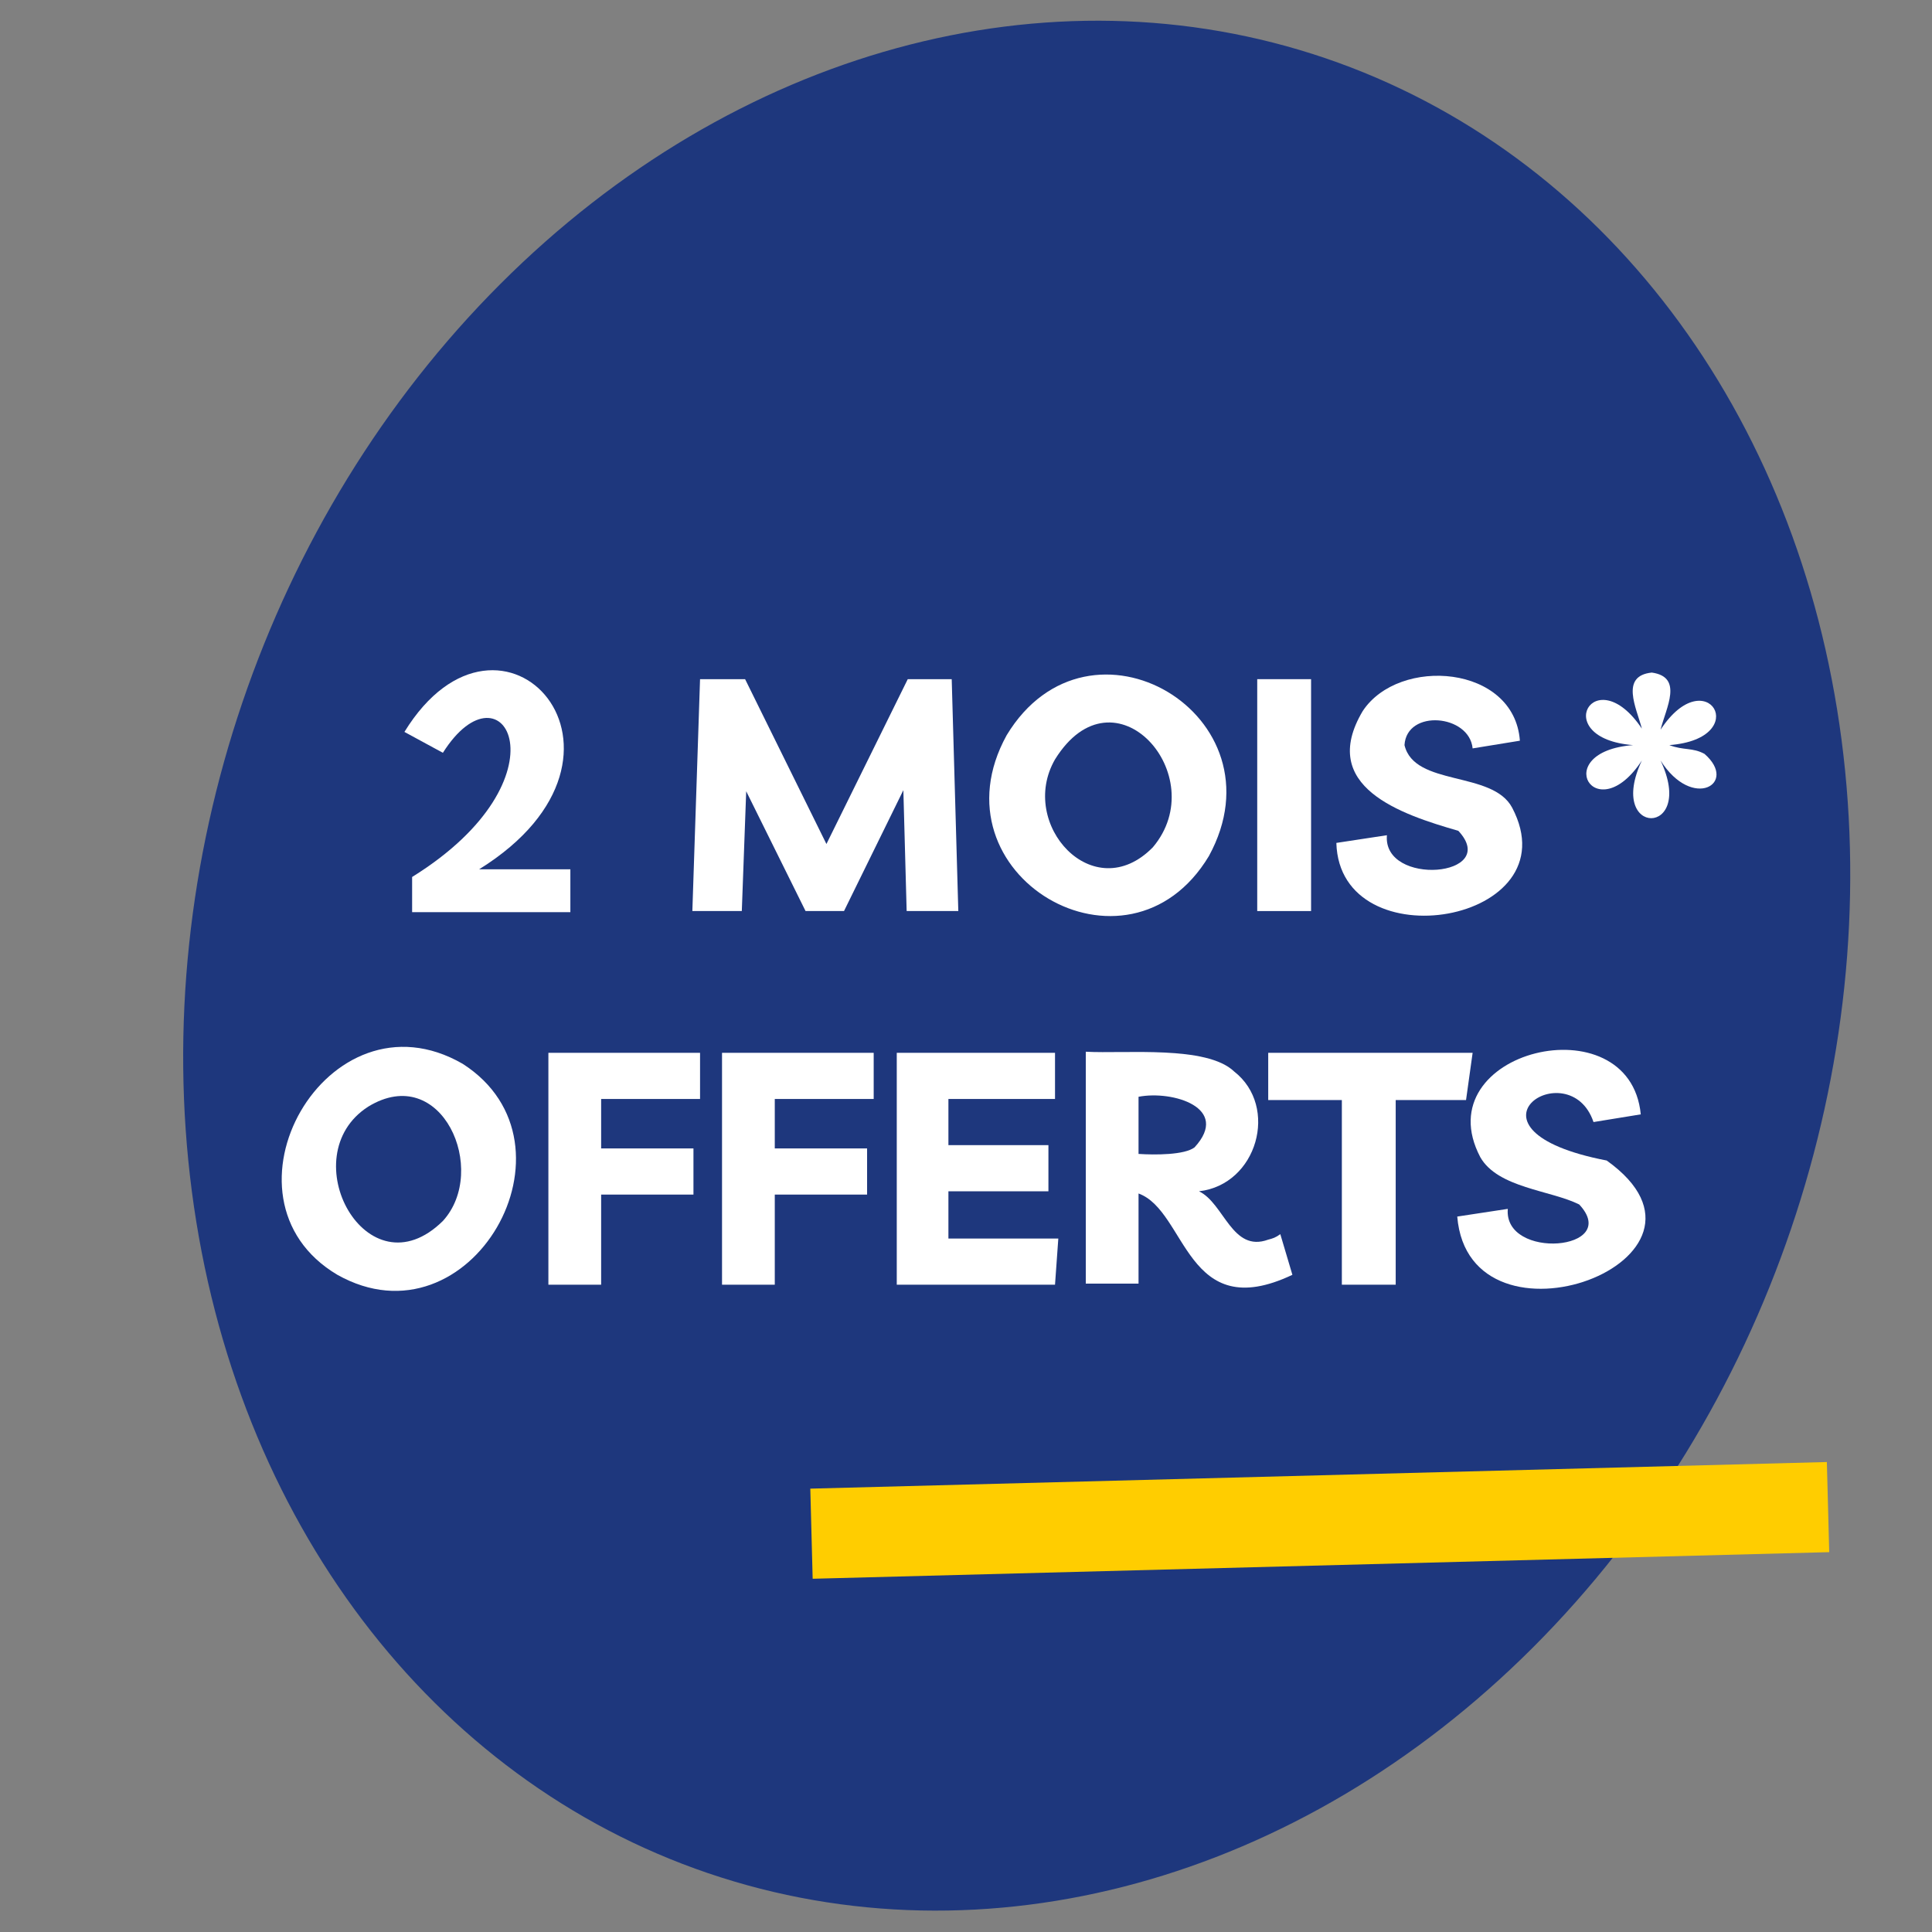
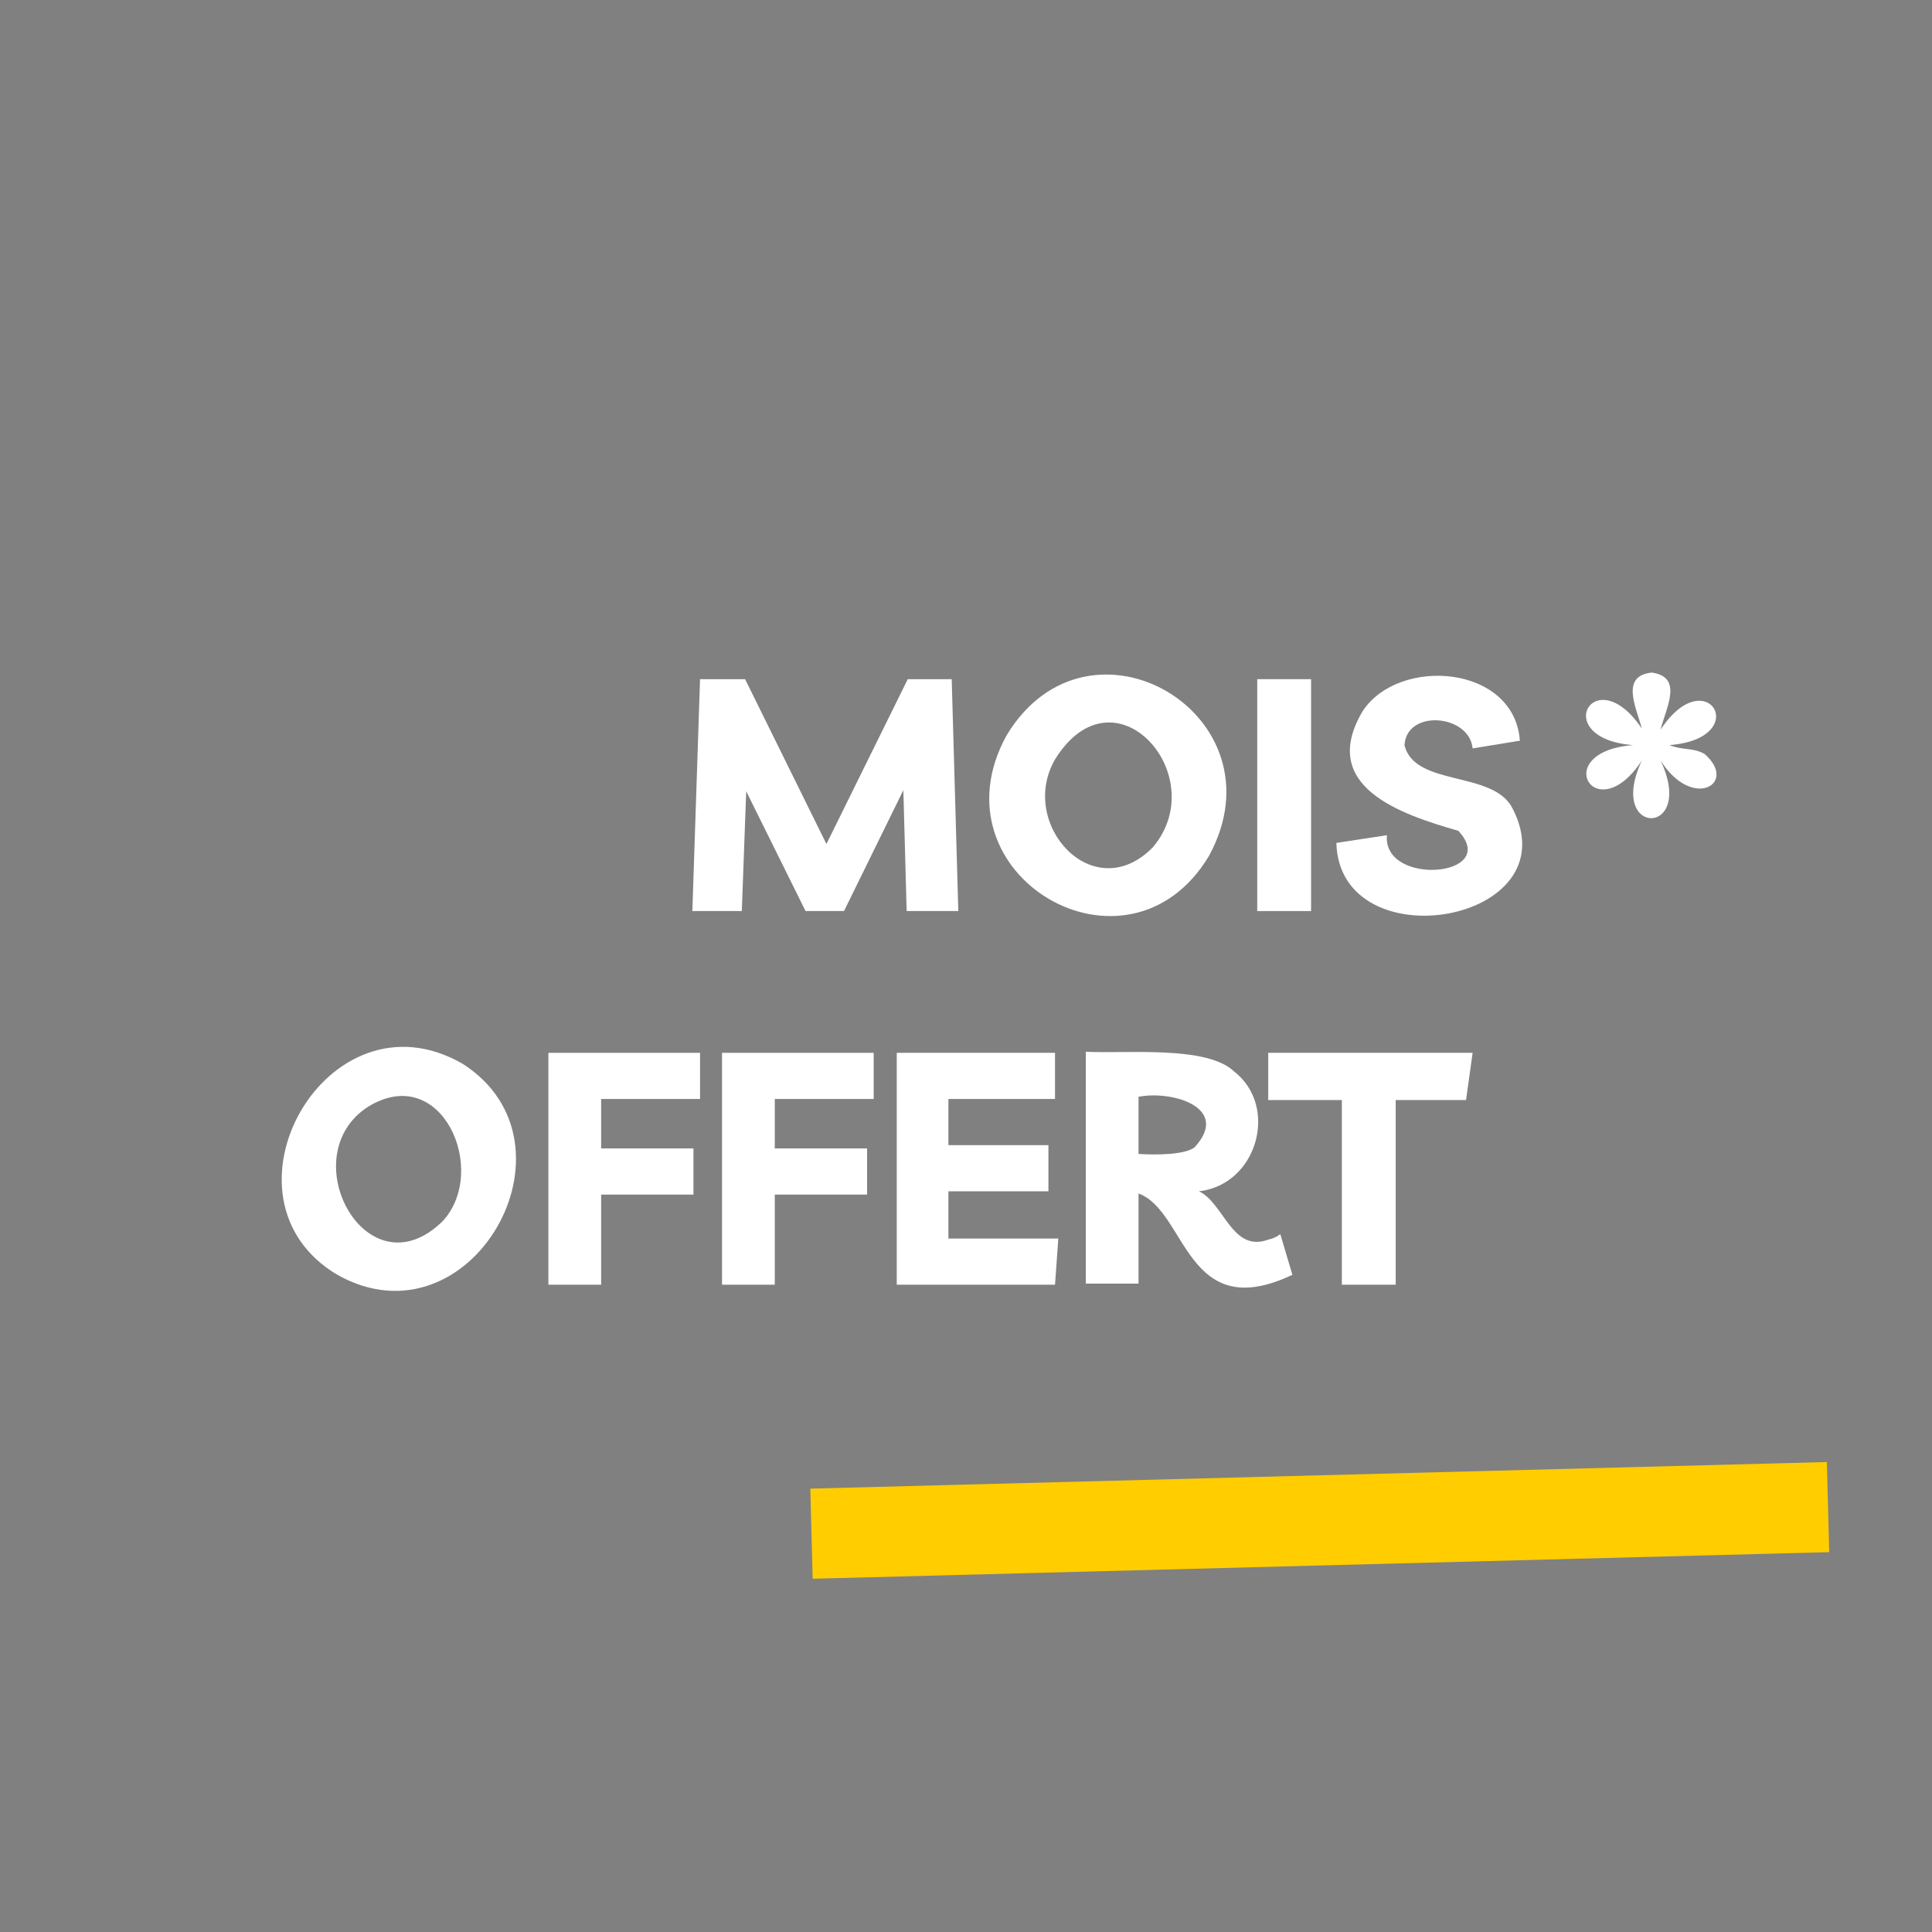
<svg xmlns="http://www.w3.org/2000/svg" version="1.1" x="0px" y="0px" viewBox="0 0 175.8 175.8" style="enable-background:new 0 0 175.8 175.8;" xml:space="preserve">
  <rect x="0" y="0" width="175.8" height="175.8" fill="#808080" stroke="none" />
  <style type="text/css">
	.st0{fill:#1E377D;}
	.st1{fill:#FFCD00;}
	.st2{fill:#FFFFFF;}
</style>
  <g id="Calque_1">
    <g>
-       <ellipse id="ellipse_00000120548343591148352690000002609913567168084412_" transform="matrix(0.322 -0.947 0.947 0.322 -20.512 147.164)" class="st0" cx="92.5" cy="87.9" rx="87.2" ry="74.4" />
-     </g>
+       </g>
  </g>
  <g id="Calque_2">
    <rect id="TIRET_00000167390699734575820210000002795083970525917059_" x="73.8" y="134.2" transform="matrix(1 -2.617723e-02 2.617723e-02 1 -3.58 3.189)" class="st1" width="92.5" height="8.2" />
  </g>
  <g id="Calque_4">
    <g id="texte">
      <path id="_x2A__00000177462408980899410120000001570921218173329311_" class="st2" d="M155.1,68.6c-1.1-0.6-1.9-0.3-3.2-0.8    c7.7-0.6,3.4-7.8-0.8-1.4c0.5-2,2.1-4.8-0.8-5.2c-2.9,0.3-1.4,3.2-0.9,5.1c-4.3-6.4-8.5,0.9-0.8,1.5c-7.7,0.6-3.4,7.8,0.8,1.4    c-3.3,7,5,7,1.7,0C154,73.8,158.2,71.3,155.1,68.6z" />
-       <path id="S_00000165214478914275448790000015783388341375432618_" class="st2" d="M146.2,105.6c-14.5-2.8-3.4-10-1.2-3.5l4.3-0.7    c-1-10.3-19.7-5.8-14.6,3.9c1.6,2.8,6.4,3,9,4.3c3.9,4.2-6.9,5.1-6.5,0.4l-4.6,0.7C133.7,123.9,158.8,114.6,146.2,105.6z" />
      <polygon id="T_00000060018614050635562290000011775837211581066907_" class="st2" points="134,95.8 115.4,95.8 115.4,100.1     122.1,100.1 122.1,116.9 127,116.9 127,100.1 133.4,100.1   " />
      <path id="R_00000080908009766685864920000006675147526413247645_" class="st2" d="M115.4,112.8c-3.3,1.2-4-3.3-6.3-4.4    c5.3-0.6,7.3-7.7,3.2-10.9c-2.5-2.4-9.9-1.6-13.5-1.8v21.1h4.8v-8.2c4.4,1.6,4.3,12,14,7.4l-1.1-3.7    C116.1,112.6,115.8,112.7,115.4,112.8z M108.7,104.4c-0.9,0.7-3.6,0.7-5.1,0.6v-5.2C106.7,99.2,112,100.8,108.7,104.4z" />
      <polygon id="E_00000010305410819248693030000004513175312691179659_" class="st2" points="86.3,108.4 95.4,108.4 95.4,104.2     86.3,104.2 86.3,100 96,100 96,95.8 81.6,95.8 81.6,116.9 96,116.9 96.3,112.7 86.3,112.7   " />
      <polygon id="F_00000030459738900680002760000007565222269473758645_" class="st2" points="65.7,116.9 70.5,116.9 70.5,108.7     78.9,108.7 78.9,104.5 70.5,104.5 70.5,100 79.5,100 79.5,95.8 65.7,95.8   " />
      <polygon id="F_00000000943145511875073050000018300412196542800296_" class="st2" points="49.9,116.9 54.7,116.9 54.7,108.7     63.1,108.7 63.1,104.5 54.7,104.5 54.7,100 63.7,100 63.7,95.8 49.9,95.8   " />
      <path id="O_00000122685527227549312810000010967274731299757966_" class="st2" d="M42.1,96.8C29.8,89.7,18.9,109,30.7,116    C42.8,122.8,53.5,104.1,42.1,96.8z M40.3,111.1c-6.9,6.8-13.8-5.9-6.8-10.4C40.2,96.6,44.5,106.5,40.3,111.1z" />
      <path id="S_00000125560989930534614510000017378148493860610985_" class="st2" d="M124,64.7c-4.1,6.9,3.5,9.4,8.7,10.9    c3.9,4.2-6.9,5.1-6.5,0.4l-4.6,0.7c0.3,10.9,21.5,7.3,16-3.2c-1.8-3.4-8.9-1.9-9.8-5.7c0.2-3.3,5.9-2.8,6.2,0.3l4.3-0.7    C137.8,60.5,127.3,59.7,124,64.7z" />
      <rect id="I_00000164515993172499774580000003418390276176005551_" x="114.4" y="61.8" class="st2" width="4.9" height="21.1" />
      <path id="O_00000093156076187137173720000006220728173589986202_" class="st2" d="M91.6,66.9c-7,12.7,11,23.3,18.4,11    C117,65.1,99.1,54.5,91.6,66.9z M96,69.1c5.4-8.7,14.4,1.5,8.9,8C99.5,82.6,92.6,75,96,69.1z" />
      <polygon id="M_00000111191293459320920300000017862881238590186396_" class="st2" points="67.8,61.8 63.7,61.8 63,82.9 67.5,82.9     67.9,72 73.3,82.9 76.8,82.9 82.2,71.9 82.5,82.9 87.2,82.9 86.6,61.8 82.6,61.8 75.2,76.8   " />
-       <path id="_x32__00000160878229653398242380000010156440228865048492_" class="st2" d="M37.5,83v-3.2c14.5-9,8.3-20,2.8-11.3    l-3.5-1.9c8.8-14.3,23.7,2,6.8,12.5h8.3V83H37.5z" />
    </g>
  </g>
</svg>